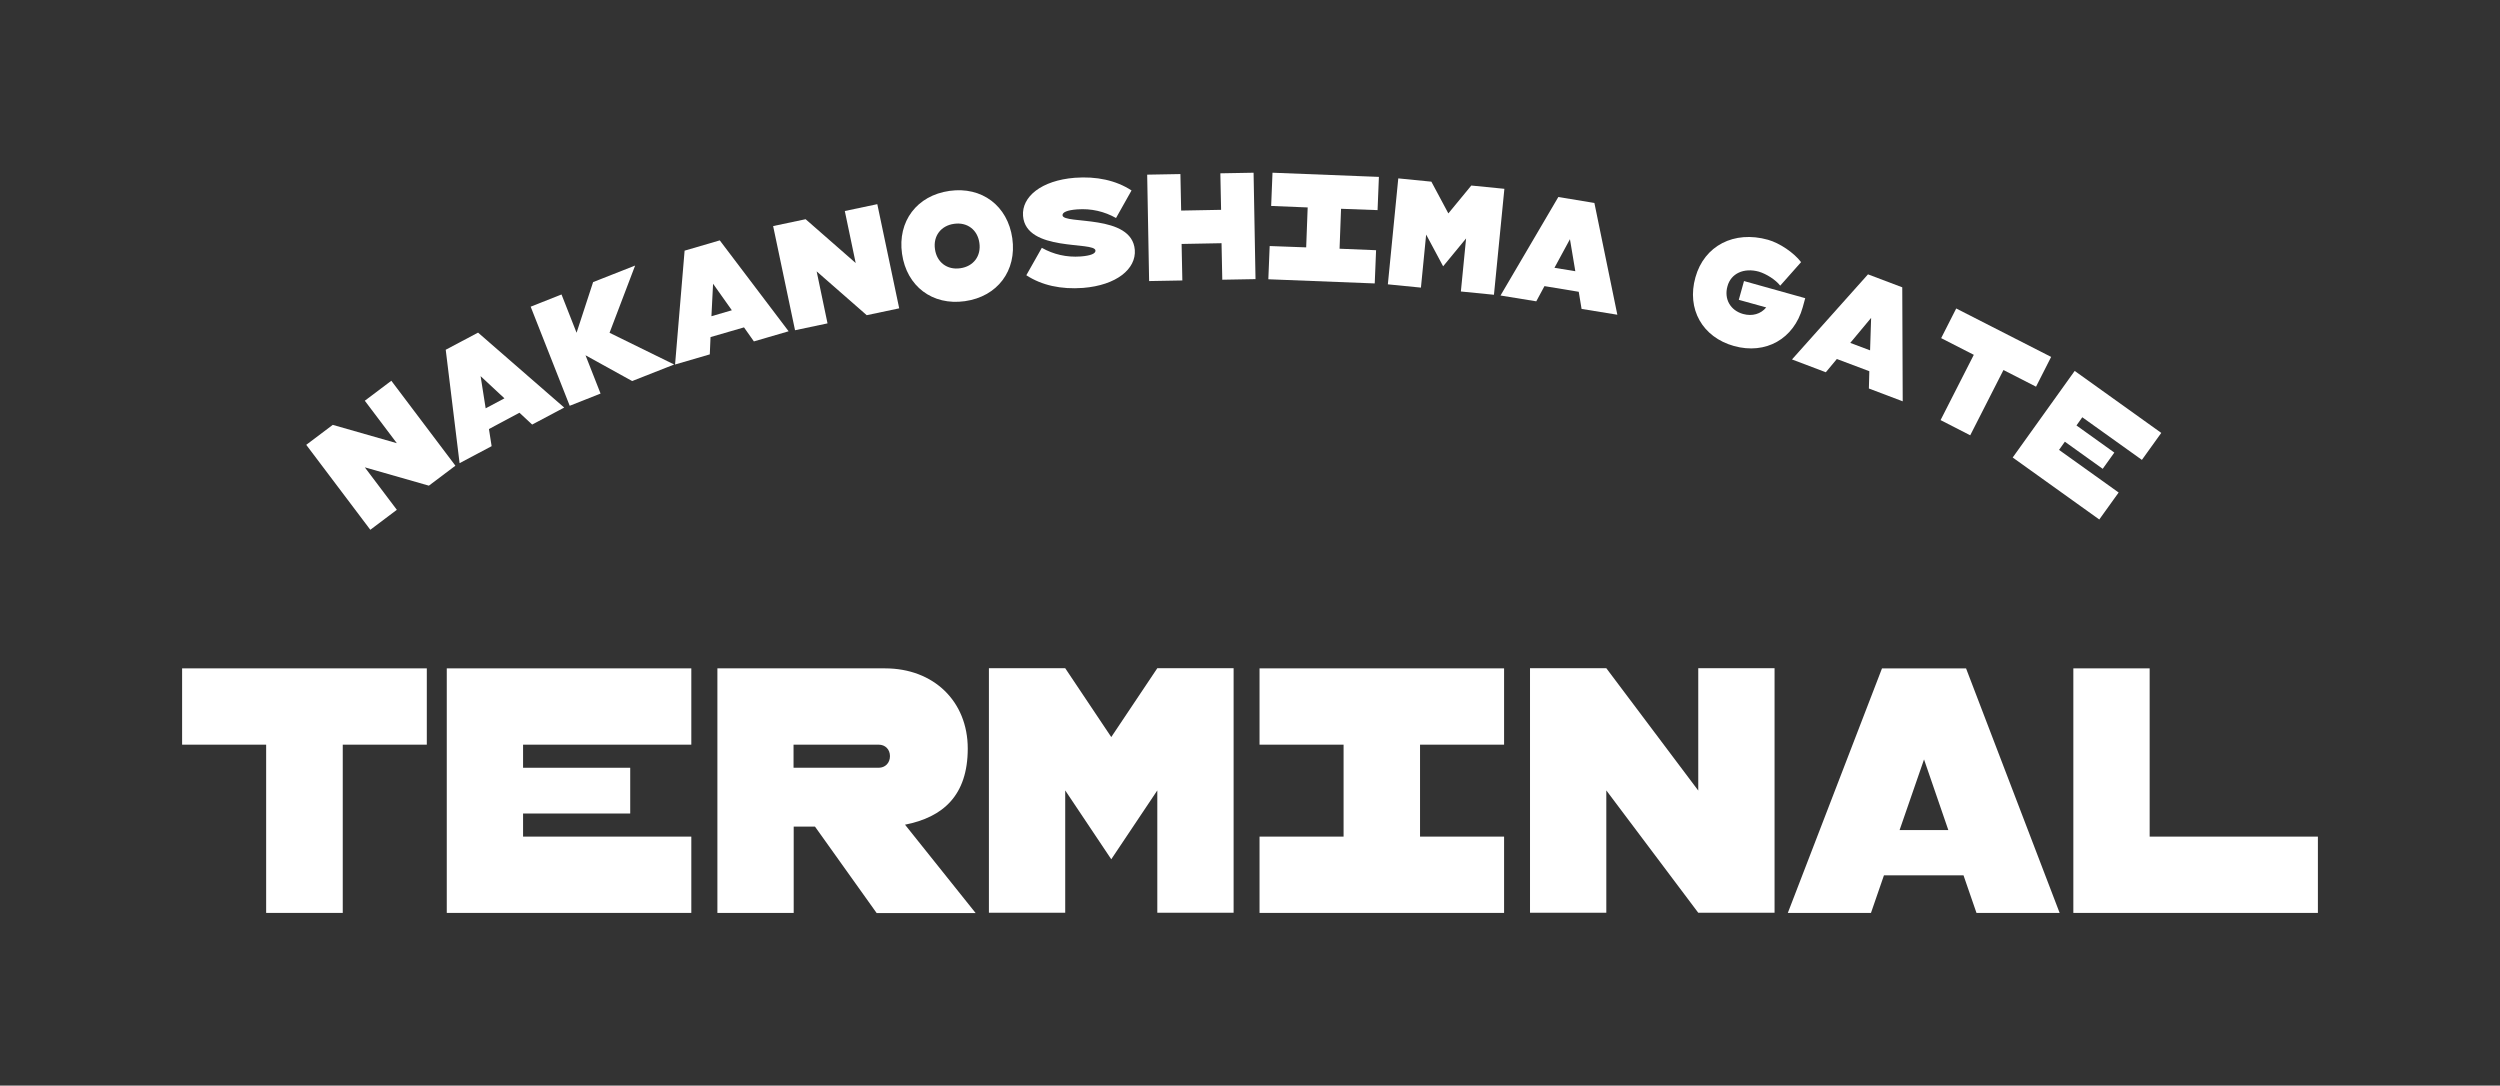
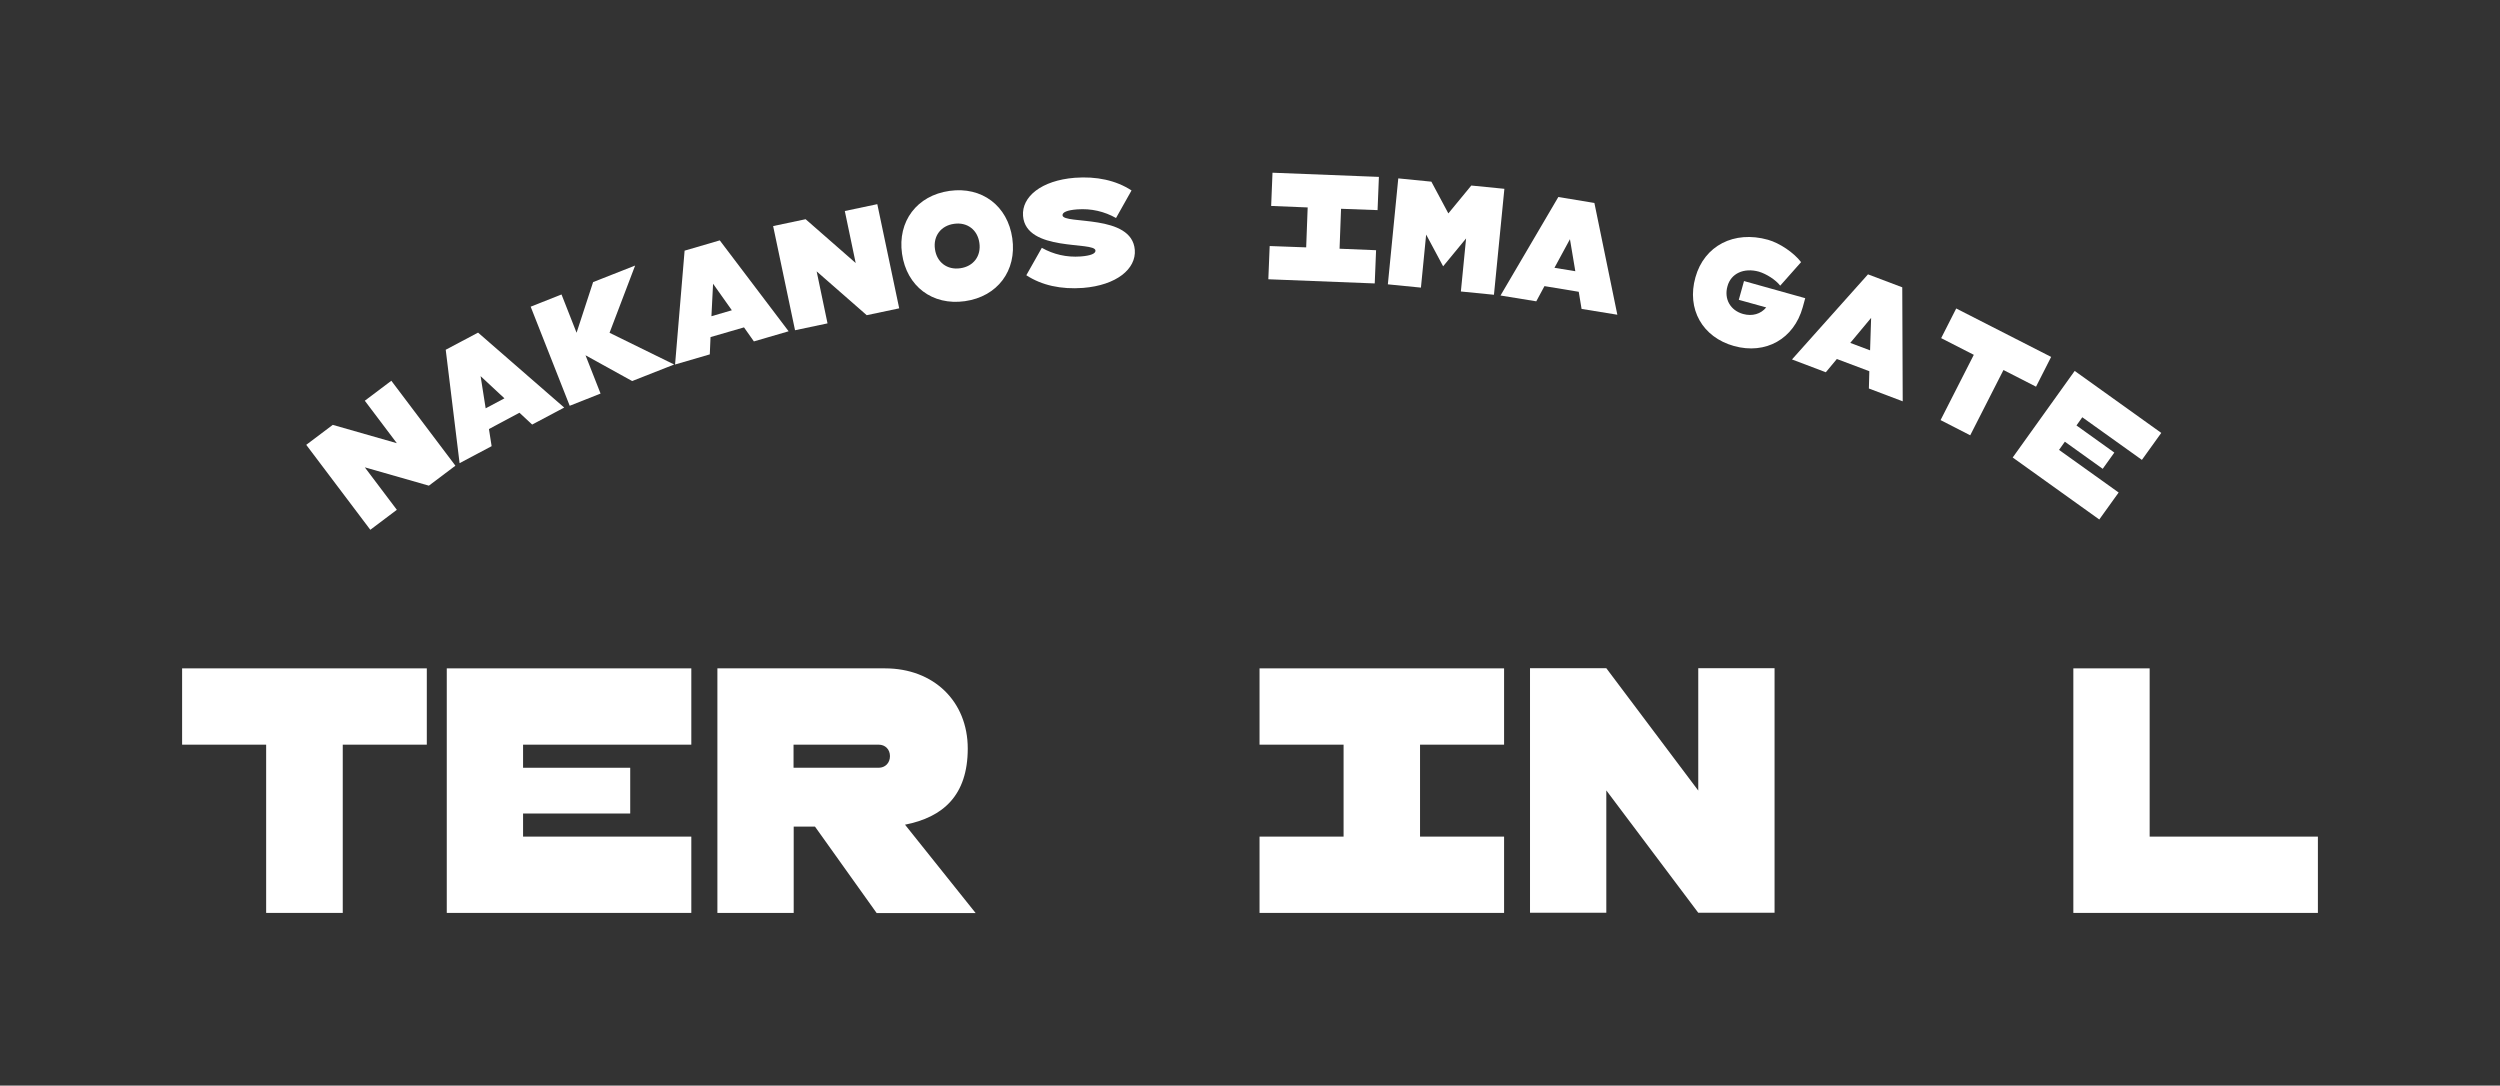
<svg xmlns="http://www.w3.org/2000/svg" id="Layer_1" version="1.1" viewBox="0 0 1677.6 728.5">
  <rect x="0" y="0" width="1677.6" height="728.5" fill="#333333" stroke="none" />
  <defs>
    <style>
      .st0 {
        fill: #fff;
      }
    </style>
  </defs>
  <g>
    <path class="st0" d="M286.4,499.7h-56.4v112.9h-51.4v-112.9h-56.4v-51.2h164.2v51.2Z" />
    <path class="st0" d="M351,499.7v15.5h71.9v30.7h-71.9v15.5h112.9v51.2h-164.1v-164.1h164.1v51.2h-112.9Z" />
    <path class="st0" d="M588.2,612.6l-41.3-57.9h-14.3v57.9h-51.2v-164.1h112.5c32.7,0,55.5,22.2,55.5,53.8s-16.7,46.1-42.1,51.1l47.4,59.3h-66.4ZM532.5,515.2h57.1c4.4,0,7.6-3.2,7.6-7.8s-3.2-7.7-7.6-7.7h-57.1v15.5Z" />
-     <path class="st0" d="M827.8,448.4v164.1h-51.2v-82.1l-30.9,46.2-30.9-46.2v82.1h-51.2v-164.1h51.2l30.9,46.2,30.9-46.2h51.2Z" />
    <path class="st0" d="M952.9,499.7v61.7h56.4v51.2h-164.1v-51.2h56.4v-61.7h-56.4v-51.2h164.1v51.2h-56.4Z" />
    <path class="st0" d="M1190.8,448.4v164.1h-51.2l-61.7-82.1v82.1h-51.2v-164.1h51.2l61.7,82.1v-82.1h51.2Z" />
-     <path class="st0" d="M1317.7,587.4h-53.5l-8.7,25.2h-55.8l63.2-164.1h56.4l62.8,164.1h-55.8l-8.7-25.2ZM1307.4,557l-16.3-47.4-16.4,47.4h32.7Z" />
    <path class="st0" d="M1555.4,561.4v51.2h-164.1v-164.1h51.2v112.9h112.9Z" />
  </g>
  <g>
    <path class="st0" d="M262.6,255.5l43,57-17.8,13.4-43-12.3,21.5,28.5-17.8,13.4-43-57,17.8-13.4,43,12.3-21.5-28.5,17.8-13.4Z" />
    <path class="st0" d="M348.7,276.9l-20.6,11,1.8,11.5-21.5,11.4-9.3-76.1,21.7-11.5,57.8,50.3-21.5,11.4-8.5-7.9ZM338.5,267.3l-16-14.9,3.4,21.6,12.6-6.7Z" />
    <path class="st0" d="M409,223.3l43.4,21.3-28.2,11.1-31.3-17.3,10.1,25.7-20.7,8.2-26.2-66.5,20.7-8.2,10.1,25.7,11.1-34,28.2-11.1-17.2,45.2Z" />
    <path class="st0" d="M499.2,219.7l-22.4,6.5-.5,11.6-23.3,6.8,6.4-76.4,23.6-6.9,46.2,61-23.3,6.8-6.7-9.5ZM491.1,208.2l-12.6-17.8-1.1,21.8,13.7-4Z" />
    <path class="st0" d="M588.7,137l14.7,69.9-21.8,4.6-33.6-29.4,7.3,34.9-21.8,4.6-14.7-69.9,21.8-4.6,33.6,29.4-7.3-34.9,21.8-4.6Z" />
    <path class="st0" d="M605.3,170.3c-3.1-21.8,10-39.1,31.8-42.2,21.8-3.1,39.1,10,42.2,31.8,3.1,21.8-10,39.1-31.8,42.2-21.8,3.1-39.1-10-42.2-31.8ZM657.2,163c-1.2-8.8-8.2-14.1-17-12.8-8.8,1.2-14.1,8.2-12.8,17,1.2,8.8,8.2,14.1,17,12.8,8.8-1.2,14.1-8.2,12.8-17Z" />
    <path class="st0" d="M761.5,167.6c1,12.9-12.3,23.8-34.7,25.6-14.8,1.1-27.7-1.7-38.1-8.5l10.4-18.4c7.8,4.4,16.6,6.5,26.1,5.8,6.6-.5,10.1-1.9,9.9-4-.5-6.3-46.7,1.1-48.6-23.2-1-12.9,12.3-23.8,34.7-25.6,14.6-1.1,27.7,1.7,38.1,8.5l-10.4,18.5c-7.8-4.4-16.6-6.5-26.1-5.8-6.5.5-10,1.9-9.8,4,.5,6.3,46.6-1.2,48.5,23.2Z" />
-     <path class="st0" d="M841.2,115.9l1.3,71.4-22.3.4-.5-24.5-26.8.5.5,24.5-22.3.4-1.3-71.4,22.3-.4.5,24.5,26.8-.5-.5-24.5,22.3-.4Z" />
    <path class="st0" d="M899.9,140.1l-1,26.8,24.5,1-.9,22.3-71.4-2.8.9-22.3,24.5.9,1-26.8-24.5-1,.9-22.3,71.4,2.8-.9,22.3-24.5-.9Z" />
    <path class="st0" d="M1009.5,126.7l-7,71.1-22.2-2.2,3.5-35.6-15.4,18.7-11.4-21.3-3.5,35.6-22.2-2.2,7-71.1,22.2,2.2,11.4,21.3,15.4-18.7,22.2,2.2Z" />
    <path class="st0" d="M1059.4,195.8l-23-3.8-5.5,10.2-24-3.9,38.8-66.1,24.2,4,15.4,75-24-3.9-1.9-11.5ZM1057.1,182l-3.6-21.5-10.4,19.2,14,2.3Z" />
    <path class="st0" d="M1211.4,200l-1.7,6.2c-5.9,21.2-24.8,31.9-46.1,26-21.2-5.9-31.9-24.8-25.9-46.1,5.9-21.2,25.9-31.6,48.7-25.2,7.8,2.2,17.3,8.6,22.2,15l-14,15.8c-3.1-4-9.3-7.9-14.3-9.4-10.1-2.8-18.8,1.2-21.1,9.8-2.4,8.5,1.9,16.2,10.5,18.6,6.2,1.7,11.9,0,15.5-4.4l-18.4-5.1,3.5-12.6,41.1,11.5Z" />
    <path class="st0" d="M1254.4,249.1l-21.8-8.2-7.4,8.9-22.7-8.6,51-57.1,23,8.7.3,76.5-22.7-8.6.3-11.6ZM1254.9,235.1l.7-21.8-14,16.8,13.3,5Z" />
    <path class="st0" d="M1366.3,259.5l-21.9-11.2-22.3,43.8-19.9-10.2,22.3-43.8-21.9-11.2,10.1-19.9,63.7,32.5-10.1,19.9Z" />
    <path class="st0" d="M1397.3,280l-3.9,5.5,25.4,18.2-7.8,10.9-25.4-18.2-3.9,5.5,40,28.6-13,18.1-58.1-41.6,41.6-58.1,58.1,41.6-13,18.1-40-28.6Z" />
  </g>
</svg>